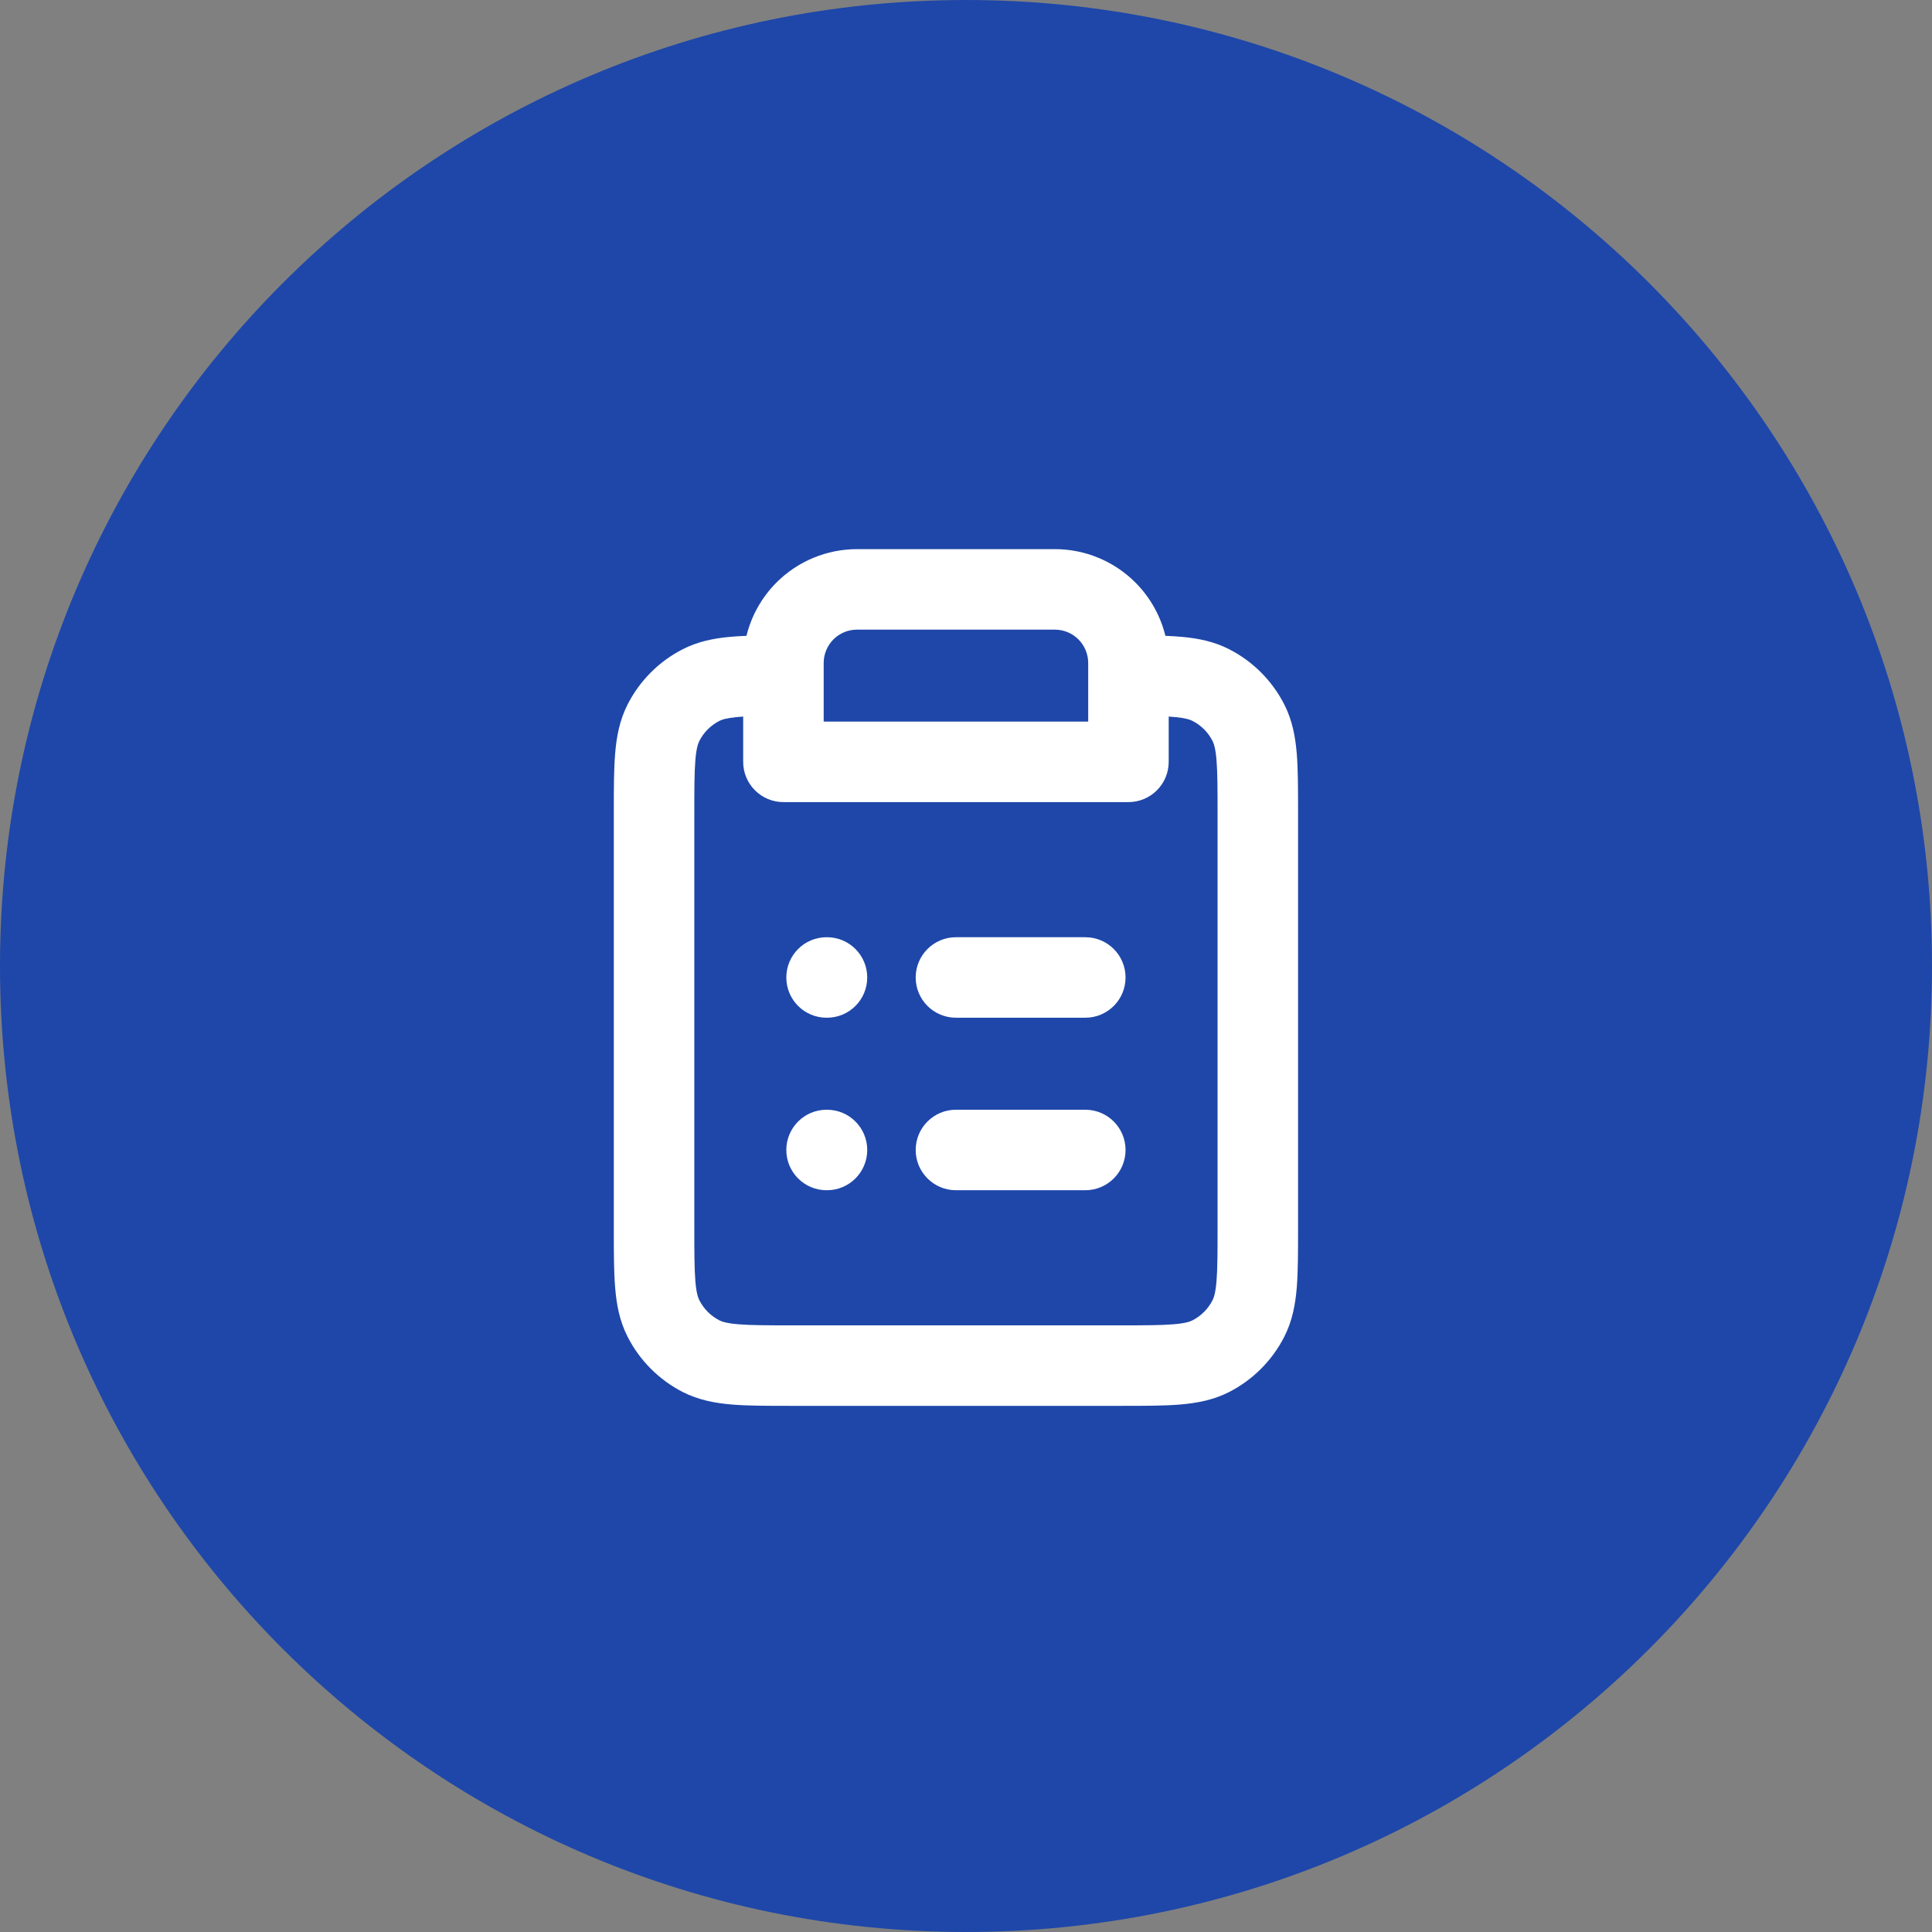
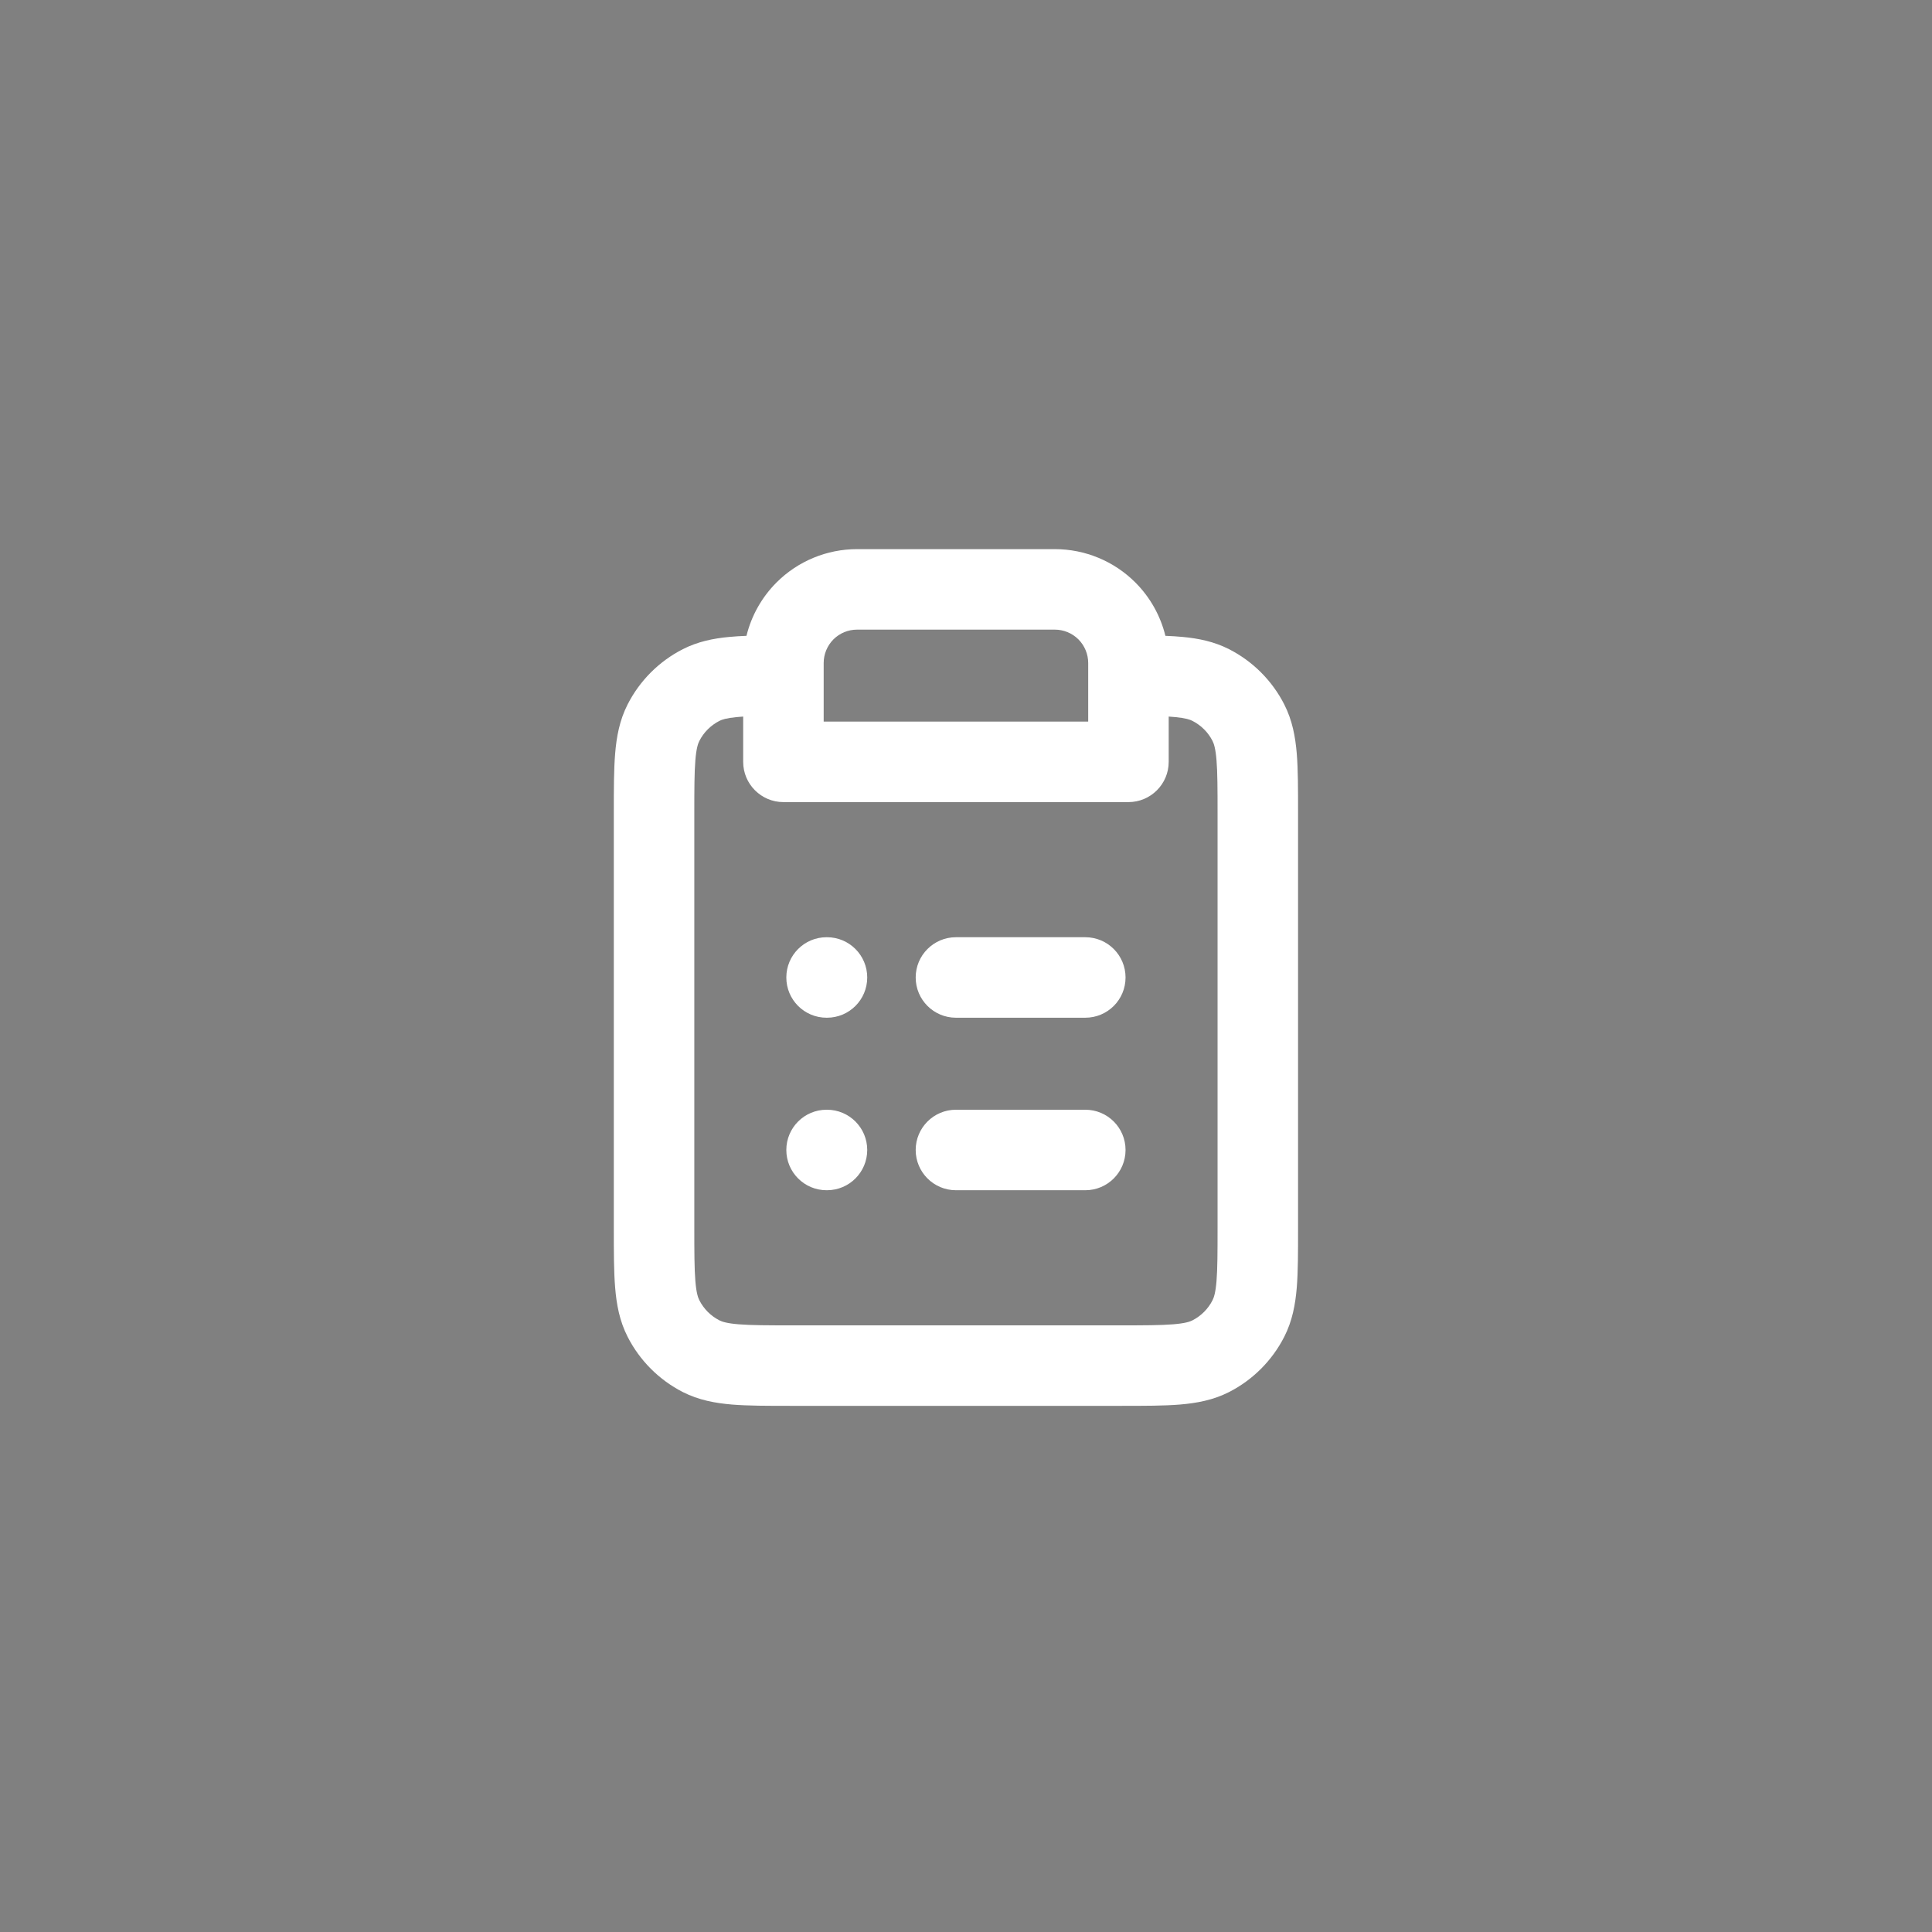
<svg xmlns="http://www.w3.org/2000/svg" width="48" height="48" viewBox="0 0 48 48" fill="none">
  <rect x="0" y="0" width="48" height="48" fill="#808080" stroke="none" />
-   <path d="M0 24C0 10.745 10.745 0 24 0C37.255 0 48 10.745 48 24C48 37.255 37.255 48 24 48C10.745 48 0 37.255 0 24Z" fill="#1E47A9" />
  <path fill-rule="evenodd" clip-rule="evenodd" d="M19.293 14.471C19.823 13.941 20.543 13.643 21.293 13.643H26.207C26.957 13.643 27.677 13.941 28.207 14.471C28.576 14.84 28.832 15.3 28.954 15.797C29.108 15.803 29.253 15.812 29.388 15.825C29.78 15.862 30.164 15.94 30.534 16.128C31.125 16.429 31.606 16.91 31.907 17.501C32.108 17.895 32.183 18.306 32.218 18.725C32.25 19.123 32.25 19.608 32.25 20.175V30.539C32.25 31.105 32.25 31.59 32.218 31.988C32.183 32.408 32.108 32.819 31.907 33.212C31.606 33.803 31.125 34.284 30.534 34.586C30.14 34.786 29.73 34.861 29.31 34.896C28.912 34.928 28.427 34.928 27.86 34.928H19.64C19.073 34.928 18.588 34.928 18.19 34.896C17.771 34.861 17.36 34.786 16.966 34.586C16.375 34.284 15.894 33.803 15.593 33.212C15.392 32.819 15.317 32.408 15.283 31.988C15.25 31.59 15.25 31.105 15.25 30.539V20.175C15.25 19.608 15.25 19.123 15.283 18.725C15.317 18.306 15.392 17.895 15.593 17.501C15.894 16.91 16.375 16.429 16.966 16.128C17.336 15.94 17.72 15.862 18.112 15.825C18.247 15.812 18.392 15.803 18.546 15.797C18.668 15.3 18.924 14.84 19.293 14.471ZM18.464 17.803C18.406 17.807 18.352 17.811 18.301 17.816C18.043 17.84 17.934 17.879 17.874 17.91C17.659 18.02 17.484 18.194 17.375 18.409C17.342 18.474 17.3 18.593 17.276 18.888C17.251 19.195 17.25 19.597 17.25 20.214V30.5C17.25 31.116 17.251 31.518 17.276 31.826C17.3 32.121 17.342 32.239 17.375 32.304C17.484 32.519 17.659 32.694 17.874 32.804C17.939 32.837 18.057 32.878 18.353 32.902C18.66 32.927 19.062 32.928 19.679 32.928H27.821C28.438 32.928 28.84 32.927 29.147 32.902C29.443 32.878 29.561 32.837 29.626 32.804C29.841 32.694 30.016 32.519 30.125 32.304C30.158 32.239 30.2 32.121 30.224 31.826C30.249 31.518 30.25 31.116 30.25 30.5V20.214C30.25 19.597 30.249 19.195 30.224 18.888C30.2 18.593 30.158 18.474 30.125 18.409C30.016 18.194 29.841 18.02 29.626 17.91C29.566 17.879 29.457 17.84 29.199 17.816C29.148 17.811 29.094 17.807 29.036 17.803V18.928C29.036 19.48 28.588 19.928 28.036 19.928H19.464C18.912 19.928 18.464 19.48 18.464 18.928V17.803ZM21.293 15.643C21.073 15.643 20.863 15.73 20.707 15.885C20.552 16.041 20.464 16.252 20.464 16.472V17.928H27.036V16.472C27.036 16.252 26.948 16.041 26.793 15.885C26.637 15.73 26.427 15.643 26.207 15.643H21.293ZM19.536 24.285C19.536 23.733 19.983 23.285 20.536 23.285H20.546C21.099 23.285 21.546 23.733 21.546 24.285C21.546 24.838 21.099 25.285 20.546 25.285H20.536C19.983 25.285 19.536 24.838 19.536 24.285ZM22.75 24.285C22.75 23.733 23.198 23.285 23.75 23.285H26.964C27.517 23.285 27.964 23.733 27.964 24.285C27.964 24.838 27.517 25.285 26.964 25.285H23.75C23.198 25.285 22.75 24.838 22.75 24.285ZM19.536 28.571C19.536 28.019 19.983 27.571 20.536 27.571H20.546C21.099 27.571 21.546 28.019 21.546 28.571C21.546 29.123 21.099 29.571 20.546 29.571H20.536C19.983 29.571 19.536 29.123 19.536 28.571ZM22.75 28.571C22.75 28.019 23.198 27.571 23.75 27.571H26.964C27.517 27.571 27.964 28.019 27.964 28.571C27.964 29.123 27.517 29.571 26.964 29.571H23.75C23.198 29.571 22.75 29.123 22.75 28.571Z" fill="white" />
</svg>